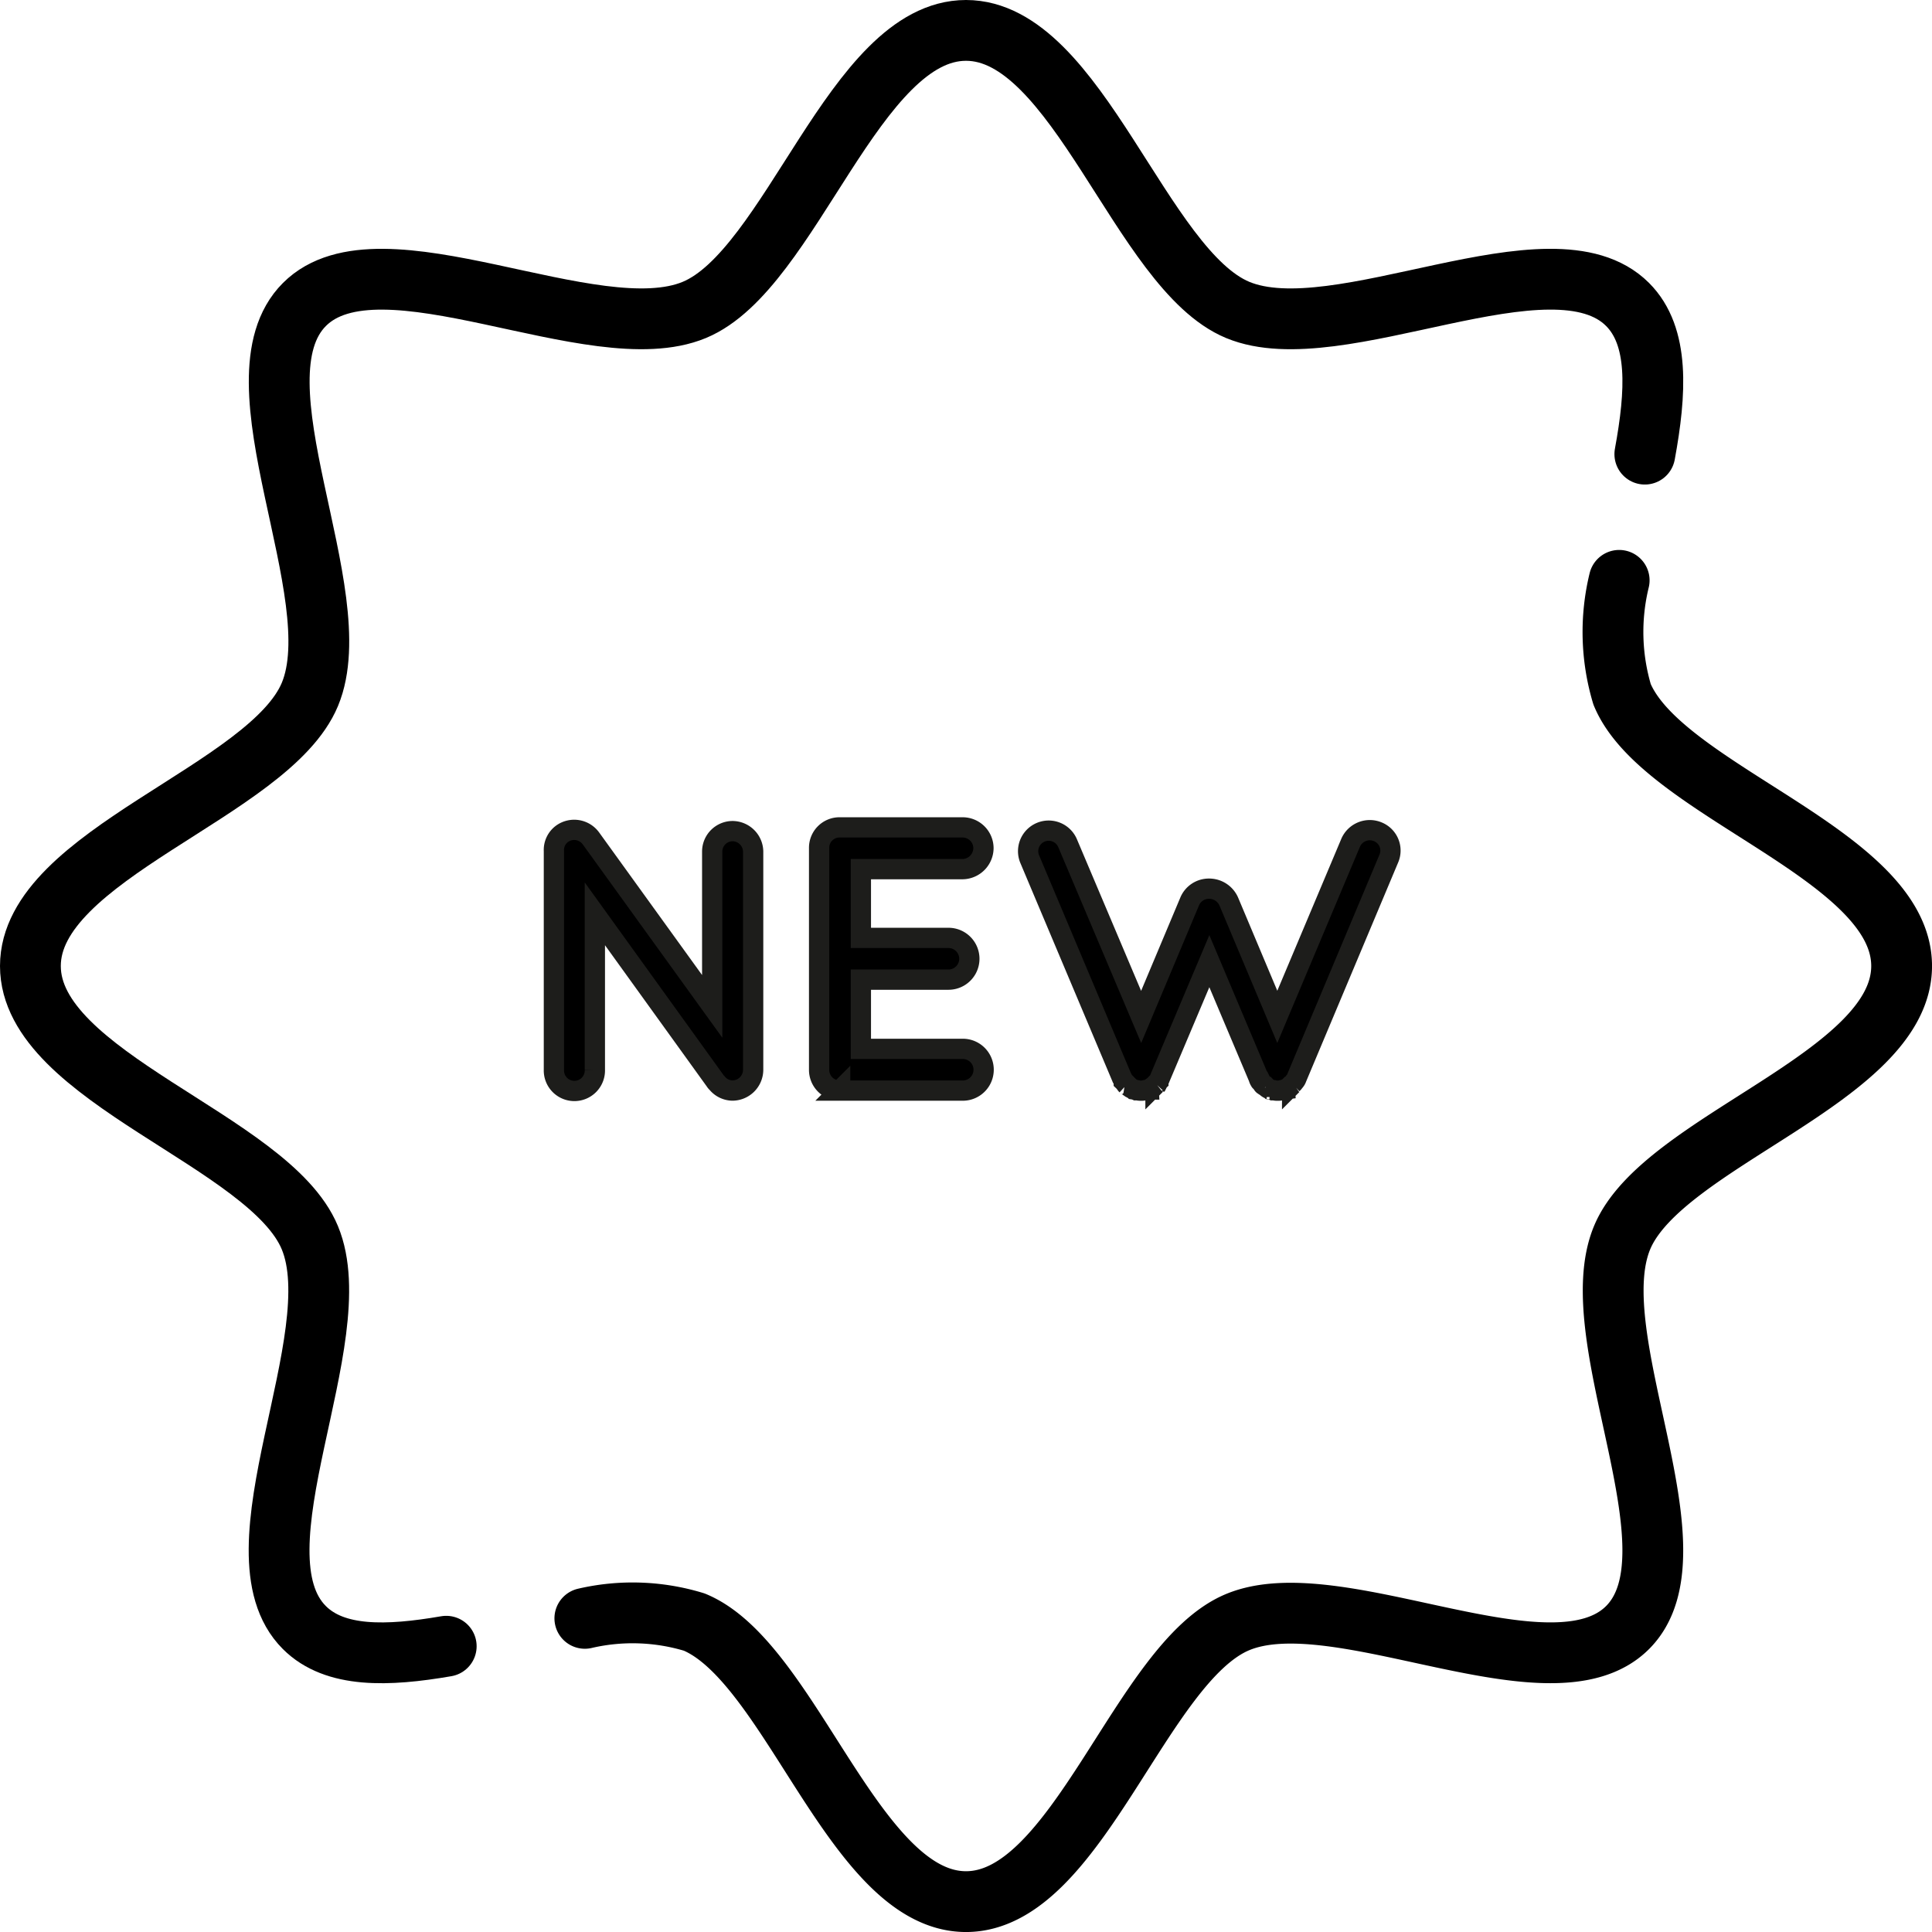
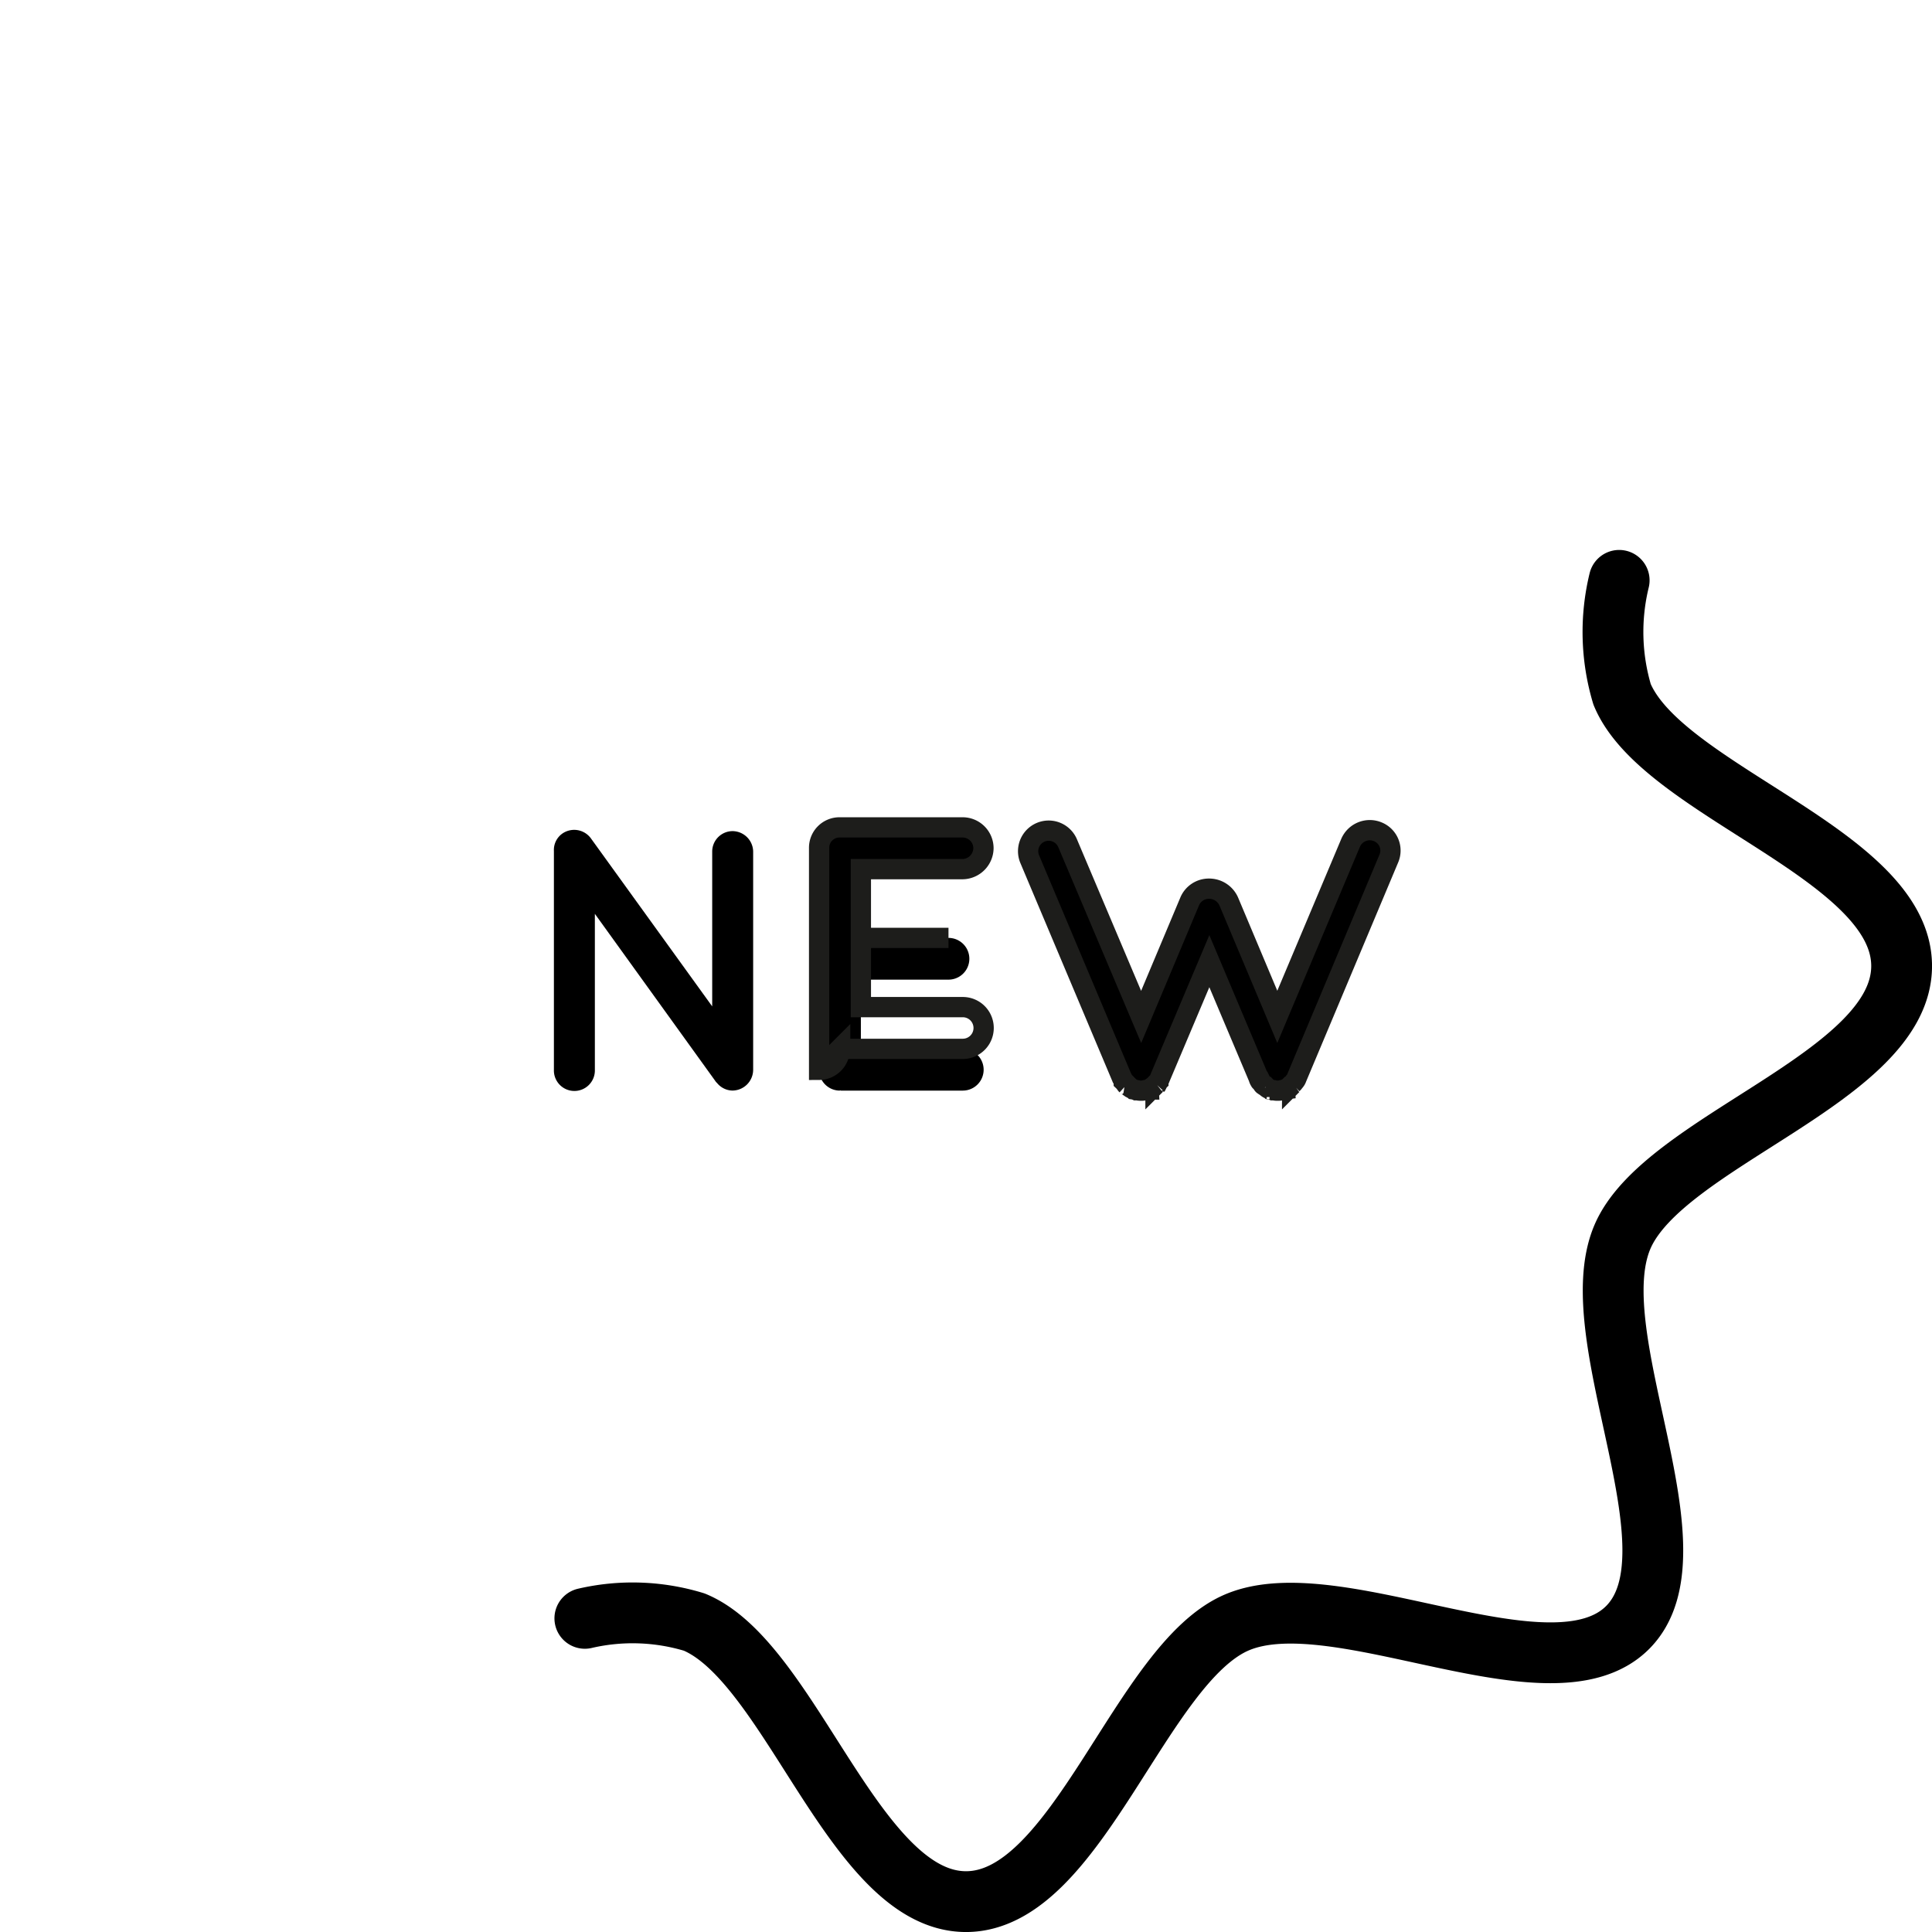
<svg xmlns="http://www.w3.org/2000/svg" id="Layer_1" data-name="Layer 1" viewBox="0 0 95.333 95.333">
  <defs>
    <style>
      .cls-1, .cls-2 {
        fill: none;
      }

      .cls-1 {
        stroke: #000;
        stroke-linecap: round;
        stroke-linejoin: round;
        stroke-width: 3px;
      }

      .cls-2 {
        stroke: #1d1d1b;
      }
    </style>
  </defs>
  <title>STATE OF THE ART</title>
-   <path class="cls-1" d="M22.352,81.565c-2.9.5-5.494.583-7-.921-3.742-3.74,2.328-14.275.271-19.236C13.643,56.62,1.833,53.506,1.833,48s11.808-8.62,13.794-13.408c2.057-4.962-4.009-15.5-.271-19.236s14.275,2.328,19.236.271C39.38,13.643,42.494,1.833,48,1.833s8.62,11.808,13.408,13.794c4.962,2.059,15.5-4.009,19.236-.271,1.57,1.57,1.413,4.338.852,7.386" transform="translate(-0.333 -0.333)" />
  <path class="cls-1" d="M80.23,28.97a10.749,10.749,0,0,0,.143,5.623C82.357,39.38,94.167,42.494,94.167,48S82.359,56.62,80.373,61.408c-2.059,4.962,4.009,15.5.271,19.236s-14.275-2.328-19.236-.271C56.62,82.357,53.506,94.167,48,94.167S39.38,82.359,34.592,80.373a10.425,10.425,0,0,0-5.4-.184" transform="translate(-0.333 -0.333)" />
  <g>
    <g>
      <path d="M29.686,53.123a1.011,1.011,0,1,1-2.021,0v-10.8a.989.989,0,0,1,.408-.852,1.022,1.022,0,0,1,1.411.221l5.992,8.3V42.344a1.01,1.01,0,0,1,1-1,1.026,1.026,0,0,1,1.021,1V53.123a1.03,1.03,0,0,1-1.021,1.023,1,1,0,0,1-.761-.373.486.486,0,0,1-.093-.11l-5.936-8.238v7.7Z" transform="translate(-0.333 -0.333)" />
      <path d="M40.751,53.123V42.179a1.006,1.006,0,0,1,1.021-1.019H47.84a1.029,1.029,0,0,1,1.021,1.019A1.047,1.047,0,0,1,47.84,43.22H42.812v3.393h4.323a1.03,1.03,0,0,1,0,2.06H42.812v3.415H47.84a1.03,1.03,0,0,1,0,2.06H41.83c-.039,0-.039-.019-.039-.019l-.019.019A1.024,1.024,0,0,1,40.751,53.123Z" transform="translate(-0.333 -0.333)" />
      <path d="M68.862,42.7,64.318,53.515a.5.5,0,0,1-.093.167l-.019.019a.611.611,0,0,1-.095.113c0,.037-.019.037-.019.054a.447.447,0,0,0-.128.095h-.02a.5.5,0,0,1-.167.11H63.76a.018.018,0,0,0-.019.019.655.655,0,0,0-.149.039h-.039a.567.567,0,0,1-.186.019.514.514,0,0,1-.167-.019h-.056a.478.478,0,0,0-.128-.039c-.02-.019-.02-.019-.039-.019a.386.386,0,0,1-.167-.11h-.019a1.521,1.521,0,0,0-.13-.095.148.148,0,0,1-.037-.054c-.02-.039-.056-.076-.074-.113-.039,0-.039-.019-.039-.019a.509.509,0,0,1-.074-.167l-2.43-5.754-2.432,5.754a1.635,1.635,0,0,1-.074.167.018.018,0,0,0-.019.019c-.039.037-.074.072-.113.113,0,.037-.019.037-.019.054a.421.421,0,0,0-.111.095H57.2c-.054.037-.111.091-.149.11h-.019a.018.018,0,0,0-.019.019.3.3,0,0,0-.149.039h-.056a.508.508,0,0,1-.167.019.644.644,0,0,1-.186-.019H56.4a.478.478,0,0,0-.128-.039c-.02-.019-.02-.019-.039-.019a.522.522,0,0,1-.167-.11h-.019c-.056-.039-.074-.076-.13-.095a.148.148,0,0,1-.037-.054c-.039-.039-.056-.076-.095-.113v-.019c-.037-.037-.054-.113-.093-.167L51.133,42.7a1.014,1.014,0,0,1,1.873-.776l3.636,8.589,2.393-5.695A1.026,1.026,0,0,1,60,44.184a1.059,1.059,0,0,1,.965.631L63.36,50.51l3.618-8.589a1.029,1.029,0,0,1,1.353-.54A1,1,0,0,1,68.862,42.7Z" transform="translate(-0.333 -0.333)" />
    </g>
    <g>
-       <path class="cls-2" d="M29.686,53.123a1.011,1.011,0,1,1-2.021,0v-10.8a.989.989,0,0,1,.408-.852,1.022,1.022,0,0,1,1.411.221l5.992,8.3V42.344a1.01,1.01,0,0,1,1-1,1.026,1.026,0,0,1,1.021,1V53.123a1.03,1.03,0,0,1-1.021,1.023,1,1,0,0,1-.761-.373.486.486,0,0,1-.093-.11l-5.936-8.238v7.7Z" transform="translate(-0.333 -0.333)" />
-       <path class="cls-2" d="M40.751,53.123V42.179a1.006,1.006,0,0,1,1.021-1.019H47.84a1.029,1.029,0,0,1,1.021,1.019A1.047,1.047,0,0,1,47.84,43.22H42.812v3.393h4.323a1.03,1.03,0,0,1,0,2.06H42.812v3.415H47.84a1.03,1.03,0,0,1,0,2.06H41.83c-.039,0-.039-.019-.039-.019l-.019.019A1.024,1.024,0,0,1,40.751,53.123Z" transform="translate(-0.333 -0.333)" />
+       <path class="cls-2" d="M40.751,53.123V42.179a1.006,1.006,0,0,1,1.021-1.019H47.84a1.029,1.029,0,0,1,1.021,1.019A1.047,1.047,0,0,1,47.84,43.22H42.812v3.393h4.323H42.812v3.415H47.84a1.03,1.03,0,0,1,0,2.06H41.83c-.039,0-.039-.019-.039-.019l-.019.019A1.024,1.024,0,0,1,40.751,53.123Z" transform="translate(-0.333 -0.333)" />
      <path class="cls-2" d="M68.862,42.7,64.318,53.515a.5.5,0,0,1-.093.167l-.019.019a.611.611,0,0,1-.095.113c0,.037-.019.037-.019.054a.447.447,0,0,0-.128.095h-.02a.5.5,0,0,1-.167.11H63.76a.018.018,0,0,0-.019.019.655.655,0,0,0-.149.039h-.039a.567.567,0,0,1-.186.019.514.514,0,0,1-.167-.019h-.056a.478.478,0,0,0-.128-.039c-.02-.019-.02-.019-.039-.019a.386.386,0,0,1-.167-.11h-.019a1.521,1.521,0,0,0-.13-.095.148.148,0,0,1-.037-.054c-.02-.039-.056-.076-.074-.113-.039,0-.039-.019-.039-.019a.509.509,0,0,1-.074-.167l-2.43-5.754-2.432,5.754a1.635,1.635,0,0,1-.074.167.018.018,0,0,0-.019.019c-.039.037-.074.072-.113.113,0,.037-.019.037-.019.054a.421.421,0,0,0-.111.095H57.2c-.054.037-.111.091-.149.11h-.019a.018.018,0,0,0-.019.019.3.3,0,0,0-.149.039h-.056a.508.508,0,0,1-.167.019.644.644,0,0,1-.186-.019H56.4a.478.478,0,0,0-.128-.039c-.02-.019-.02-.019-.039-.019a.522.522,0,0,1-.167-.11h-.019c-.056-.039-.074-.076-.13-.095a.148.148,0,0,1-.037-.054c-.039-.039-.056-.076-.095-.113v-.019c-.037-.037-.054-.113-.093-.167L51.133,42.7a1.014,1.014,0,0,1,1.873-.776l3.636,8.589,2.393-5.695A1.026,1.026,0,0,1,60,44.184a1.059,1.059,0,0,1,.965.631L63.36,50.51l3.618-8.589a1.029,1.029,0,0,1,1.353-.54A1,1,0,0,1,68.862,42.7Z" transform="translate(-0.333 -0.333)" />
    </g>
  </g>
</svg>